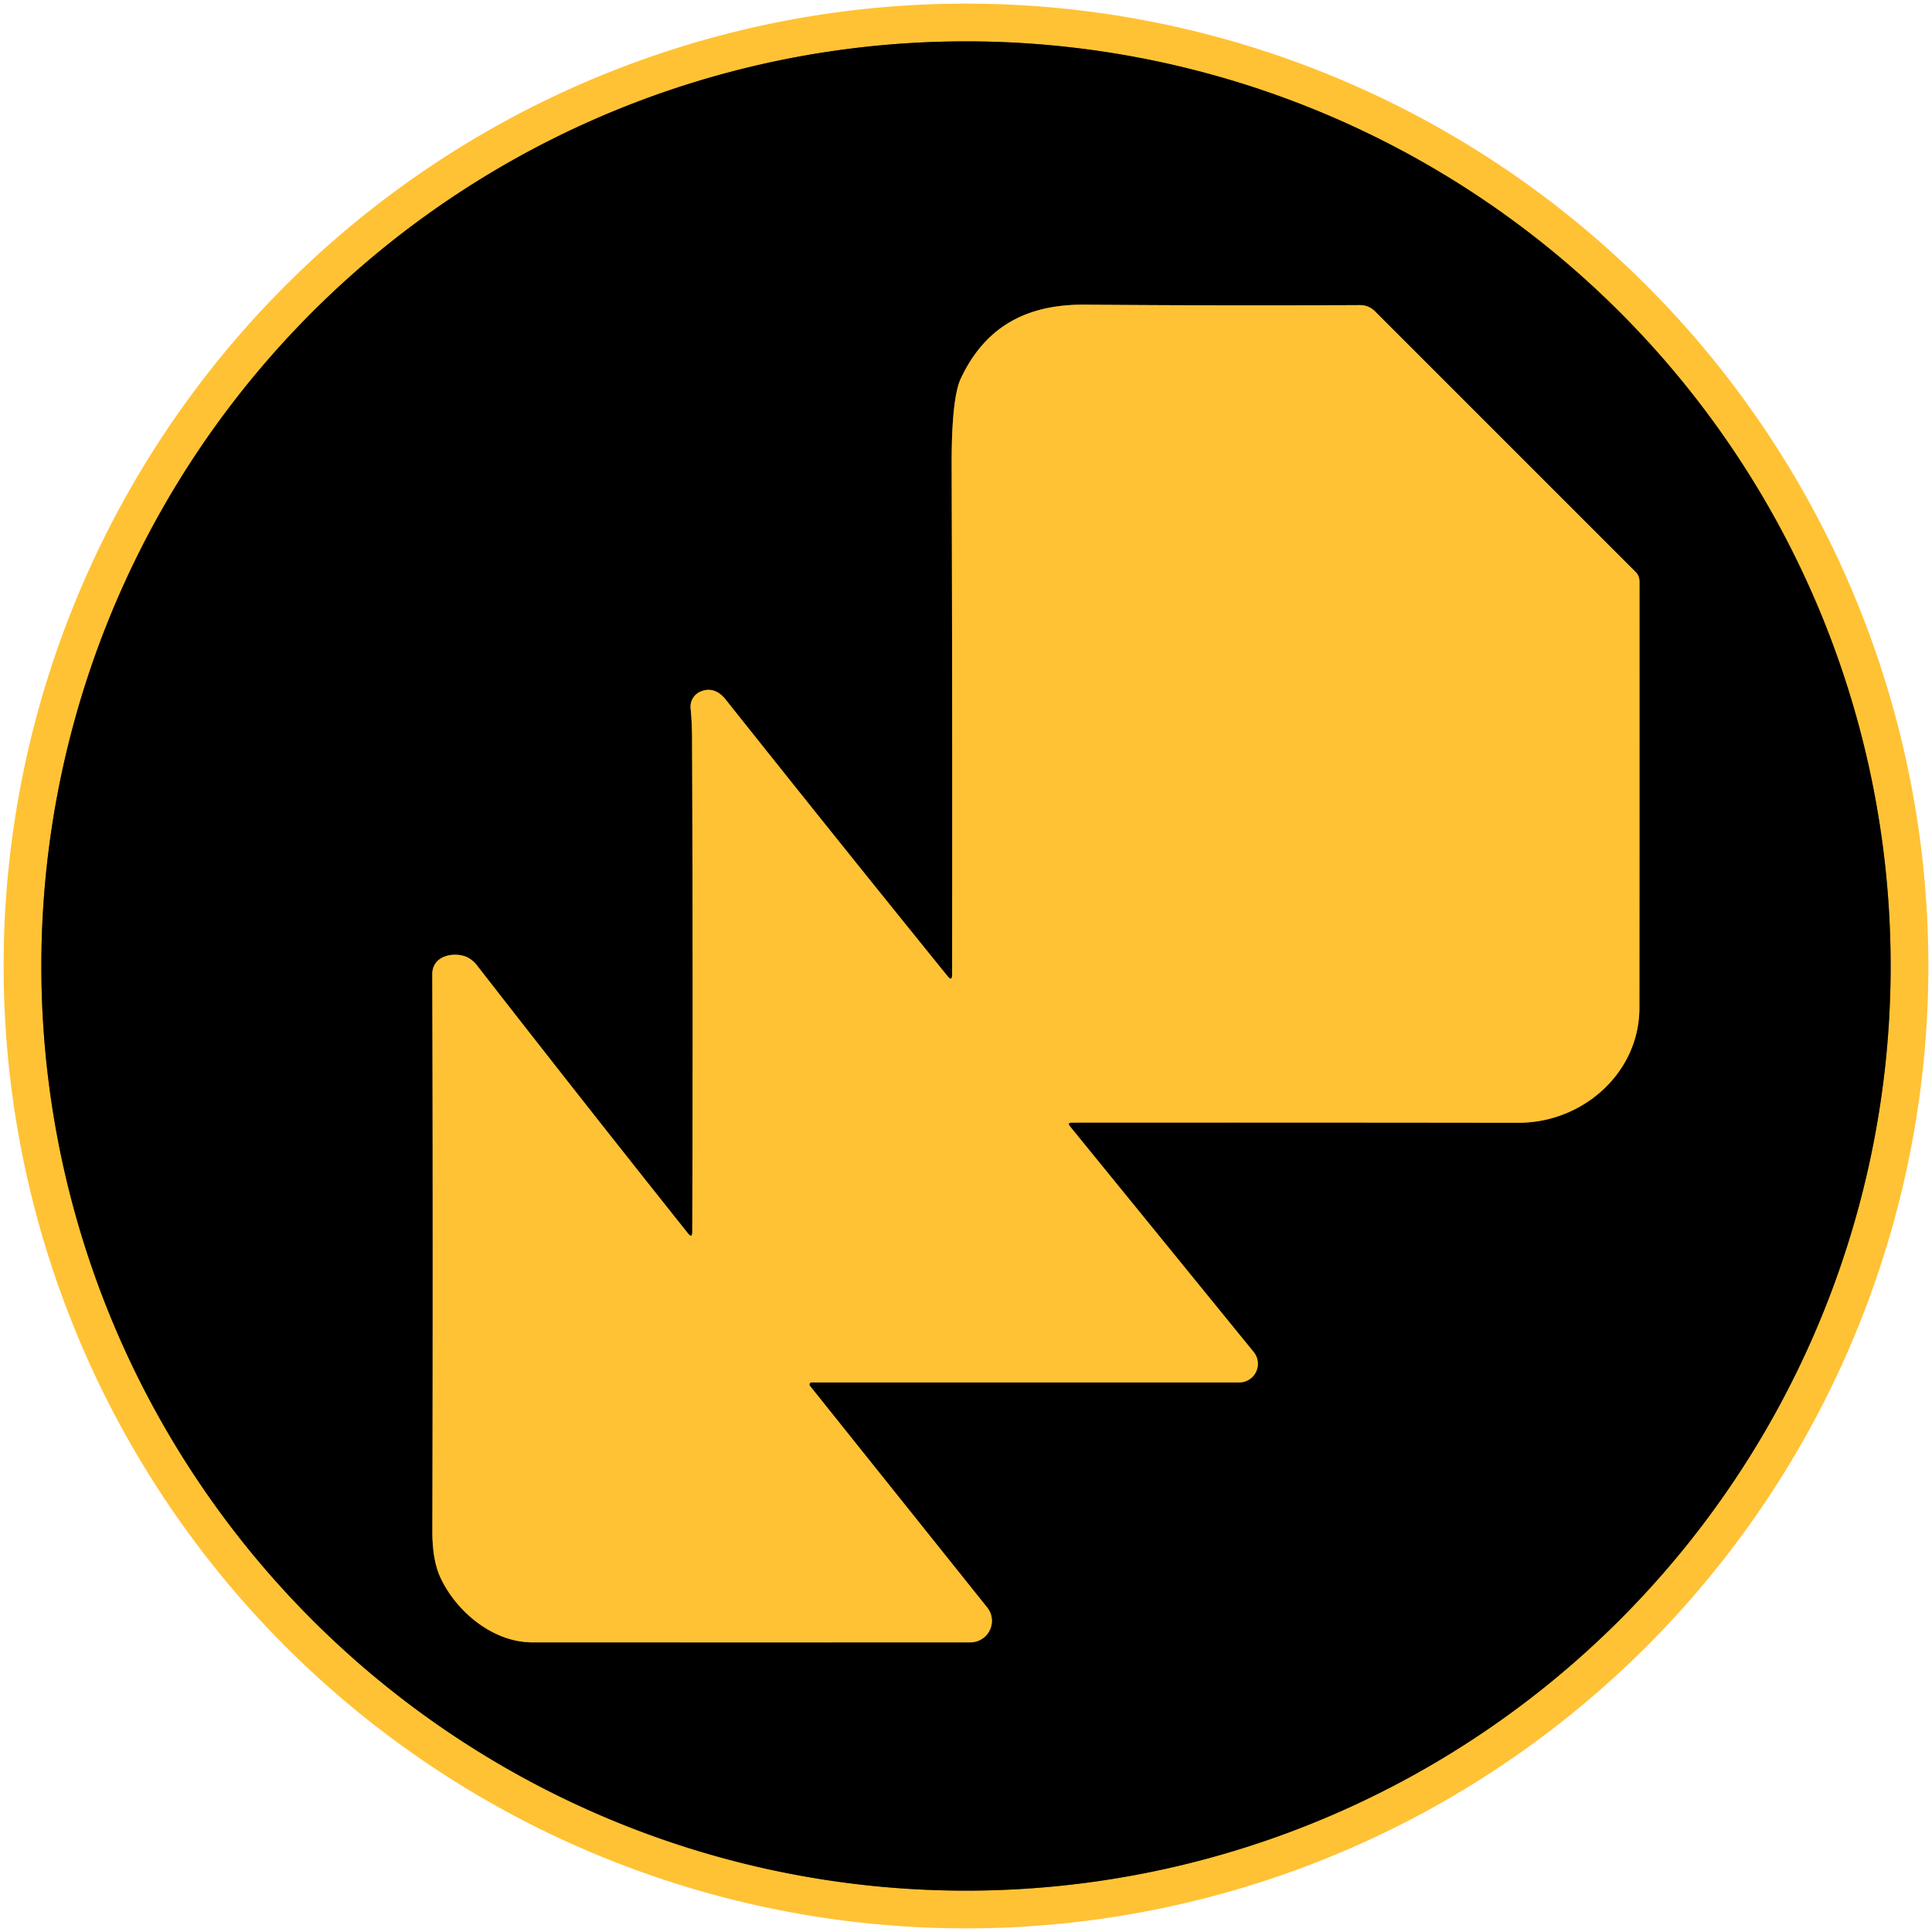
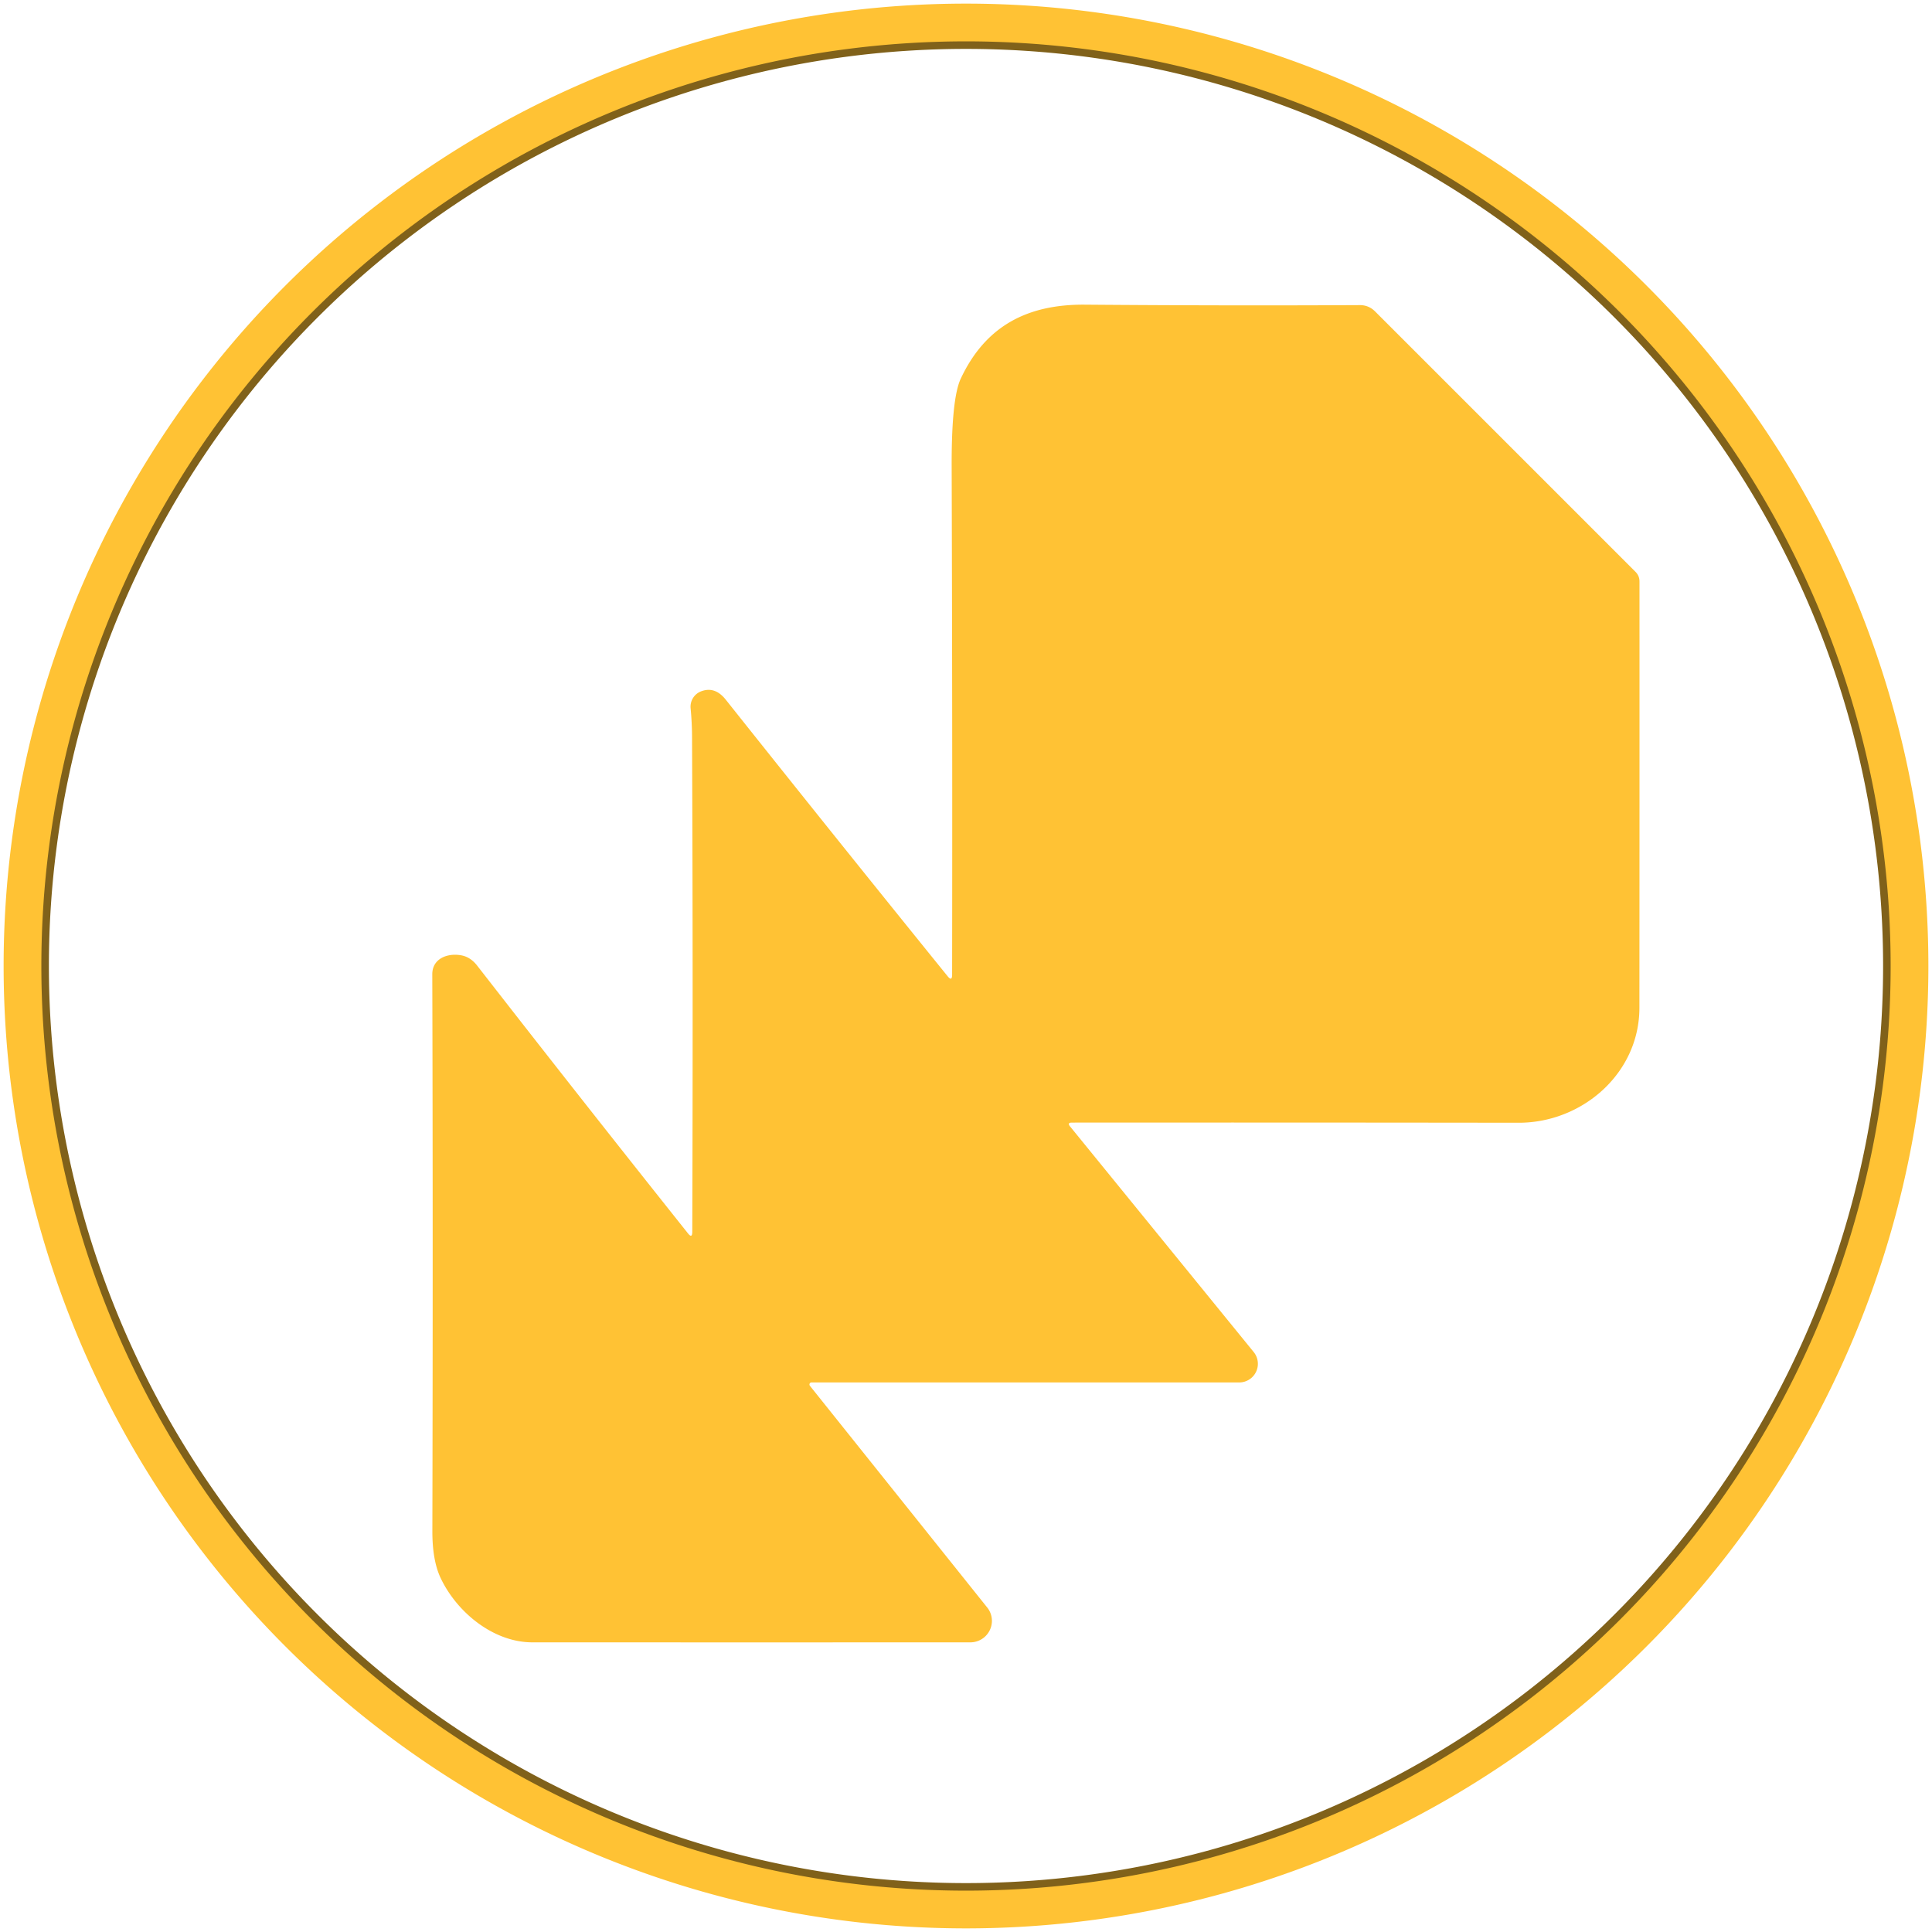
<svg xmlns="http://www.w3.org/2000/svg" version="1.1" viewBox="0.00 0.00 256.00 256.00">
  <g stroke-width="2.00" fill="none" stroke-linecap="butt">
    <path stroke="#80611a" vector-effect="non-scaling-stroke" d="   M 250.52 128.00   A 122.52 122.52 0.0 0 0 128.00 5.48   A 122.52 122.52 0.0 0 0 5.48 128.00   A 122.52 122.52 0.0 0 0 128.00 250.52   A 122.52 122.52 0.0 0 0 250.52 128.00" />
-     <path stroke="#80611a" vector-effect="non-scaling-stroke" d="   M 142.03 148.75   Q 169.84 148.73 201.23 148.77   C 209.64 148.78 217.22 142.24 217.23 133.55   Q 217.25 106.12 217.24 77.05   Q 217.24 76.29 216.70 75.76   L 182.21 41.27   Q 181.36 40.42 180.17 40.43   Q 162.56 40.52 143.76 40.37   C 136.14 40.31 130.59 43.18 127.31 50.16   Q 126.07 52.80 126.10 61.82   Q 126.21 96.23 126.16 129.14   Q 126.16 130.10 125.56 129.35   Q 111.10 111.49 96.16 92.70   C 95.32 91.65 94.26 91.08 92.89 91.61   A 2.18 2.17 76.8 0 0 91.51 93.85   Q 91.69 95.76 91.70 97.58   Q 91.84 130.12 91.73 163.23   Q 91.72 164.14 91.16 163.43   Q 76.99 145.64 63.22 127.94   Q 62.32 126.79 61.09 126.58   C 59.28 126.26 57.28 127.02 57.28 129.09   Q 57.38 164.56 57.29 202.85   Q 57.28 206.71 58.36 209.04   C 60.48 213.58 65.33 217.62 70.55 217.62   Q 99.11 217.63 128.59 217.62   A 2.85 2.84 -19.4 0 0 130.81 213.00   L 107.32 183.63   A 0.28 0.27 70.4 0 1 107.53 183.18   L 164.21 183.18   A 2.47 2.47 0.0 0 0 166.12 179.15   L 141.79 149.26   Q 141.37 148.75 142.03 148.75" />
  </g>
  <path fill="#ffc234" d="   M 255.52 128.00   A 127.52 127.52 0.0 0 1 128.00 255.52   A 127.52 127.52 0.0 0 1 0.48 128.00   A 127.52 127.52 0.0 0 1 128.00 0.48   A 127.52 127.52 0.0 0 1 255.52 128.00   Z   M 250.52 128.00   A 122.52 122.52 0.0 0 0 128.00 5.48   A 122.52 122.52 0.0 0 0 5.48 128.00   A 122.52 122.52 0.0 0 0 128.00 250.52   A 122.52 122.52 0.0 0 0 250.52 128.00   Z" />
-   <path fill="#000000" d="   M 250.52 128.00   A 122.52 122.52 0.0 0 1 128.00 250.52   A 122.52 122.52 0.0 0 1 5.48 128.00   A 122.52 122.52 0.0 0 1 128.00 5.48   A 122.52 122.52 0.0 0 1 250.52 128.00   Z   M 142.03 148.75   Q 169.84 148.73 201.23 148.77   C 209.64 148.78 217.22 142.24 217.23 133.55   Q 217.25 106.12 217.24 77.05   Q 217.24 76.29 216.70 75.76   L 182.21 41.27   Q 181.36 40.42 180.17 40.43   Q 162.56 40.52 143.76 40.37   C 136.14 40.31 130.59 43.18 127.31 50.16   Q 126.07 52.80 126.10 61.82   Q 126.21 96.23 126.16 129.14   Q 126.16 130.10 125.56 129.35   Q 111.10 111.49 96.16 92.70   C 95.32 91.65 94.26 91.08 92.89 91.61   A 2.18 2.17 76.8 0 0 91.51 93.85   Q 91.69 95.76 91.70 97.58   Q 91.84 130.12 91.73 163.23   Q 91.72 164.14 91.16 163.43   Q 76.99 145.64 63.22 127.94   Q 62.32 126.79 61.09 126.58   C 59.28 126.26 57.28 127.02 57.28 129.09   Q 57.38 164.56 57.29 202.85   Q 57.28 206.71 58.36 209.04   C 60.48 213.58 65.33 217.62 70.55 217.62   Q 99.11 217.63 128.59 217.62   A 2.85 2.84 -19.4 0 0 130.81 213.00   L 107.32 183.63   A 0.28 0.27 70.4 0 1 107.53 183.18   L 164.21 183.18   A 2.47 2.47 0.0 0 0 166.12 179.15   L 141.79 149.26   Q 141.37 148.75 142.03 148.75   Z" />
  <path fill="#ffc234" d="   M 141.79 149.26   L 166.12 179.15   A 2.47 2.47 0.0 0 1 164.21 183.18   L 107.53 183.18   A 0.28 0.27 70.4 0 0 107.32 183.63   L 130.81 213.00   A 2.85 2.84 -19.4 0 1 128.59 217.62   Q 99.11 217.63 70.55 217.62   C 65.33 217.62 60.48 213.58 58.36 209.04   Q 57.28 206.71 57.29 202.85   Q 57.38 164.56 57.28 129.09   C 57.28 127.02 59.28 126.26 61.09 126.58   Q 62.32 126.79 63.22 127.94   Q 76.99 145.64 91.16 163.43   Q 91.72 164.14 91.73 163.23   Q 91.84 130.12 91.70 97.58   Q 91.69 95.76 91.51 93.85   A 2.18 2.17 76.8 0 1 92.89 91.61   C 94.26 91.08 95.32 91.65 96.16 92.70   Q 111.10 111.49 125.56 129.35   Q 126.16 130.10 126.16 129.14   Q 126.21 96.23 126.10 61.82   Q 126.07 52.80 127.31 50.16   C 130.59 43.18 136.14 40.31 143.76 40.37   Q 162.56 40.52 180.17 40.43   Q 181.36 40.42 182.21 41.27   L 216.70 75.76   Q 217.24 76.29 217.24 77.05   Q 217.25 106.12 217.23 133.55   C 217.22 142.24 209.64 148.78 201.23 148.77   Q 169.84 148.73 142.03 148.75   Q 141.37 148.75 141.79 149.26   Z" />
</svg>